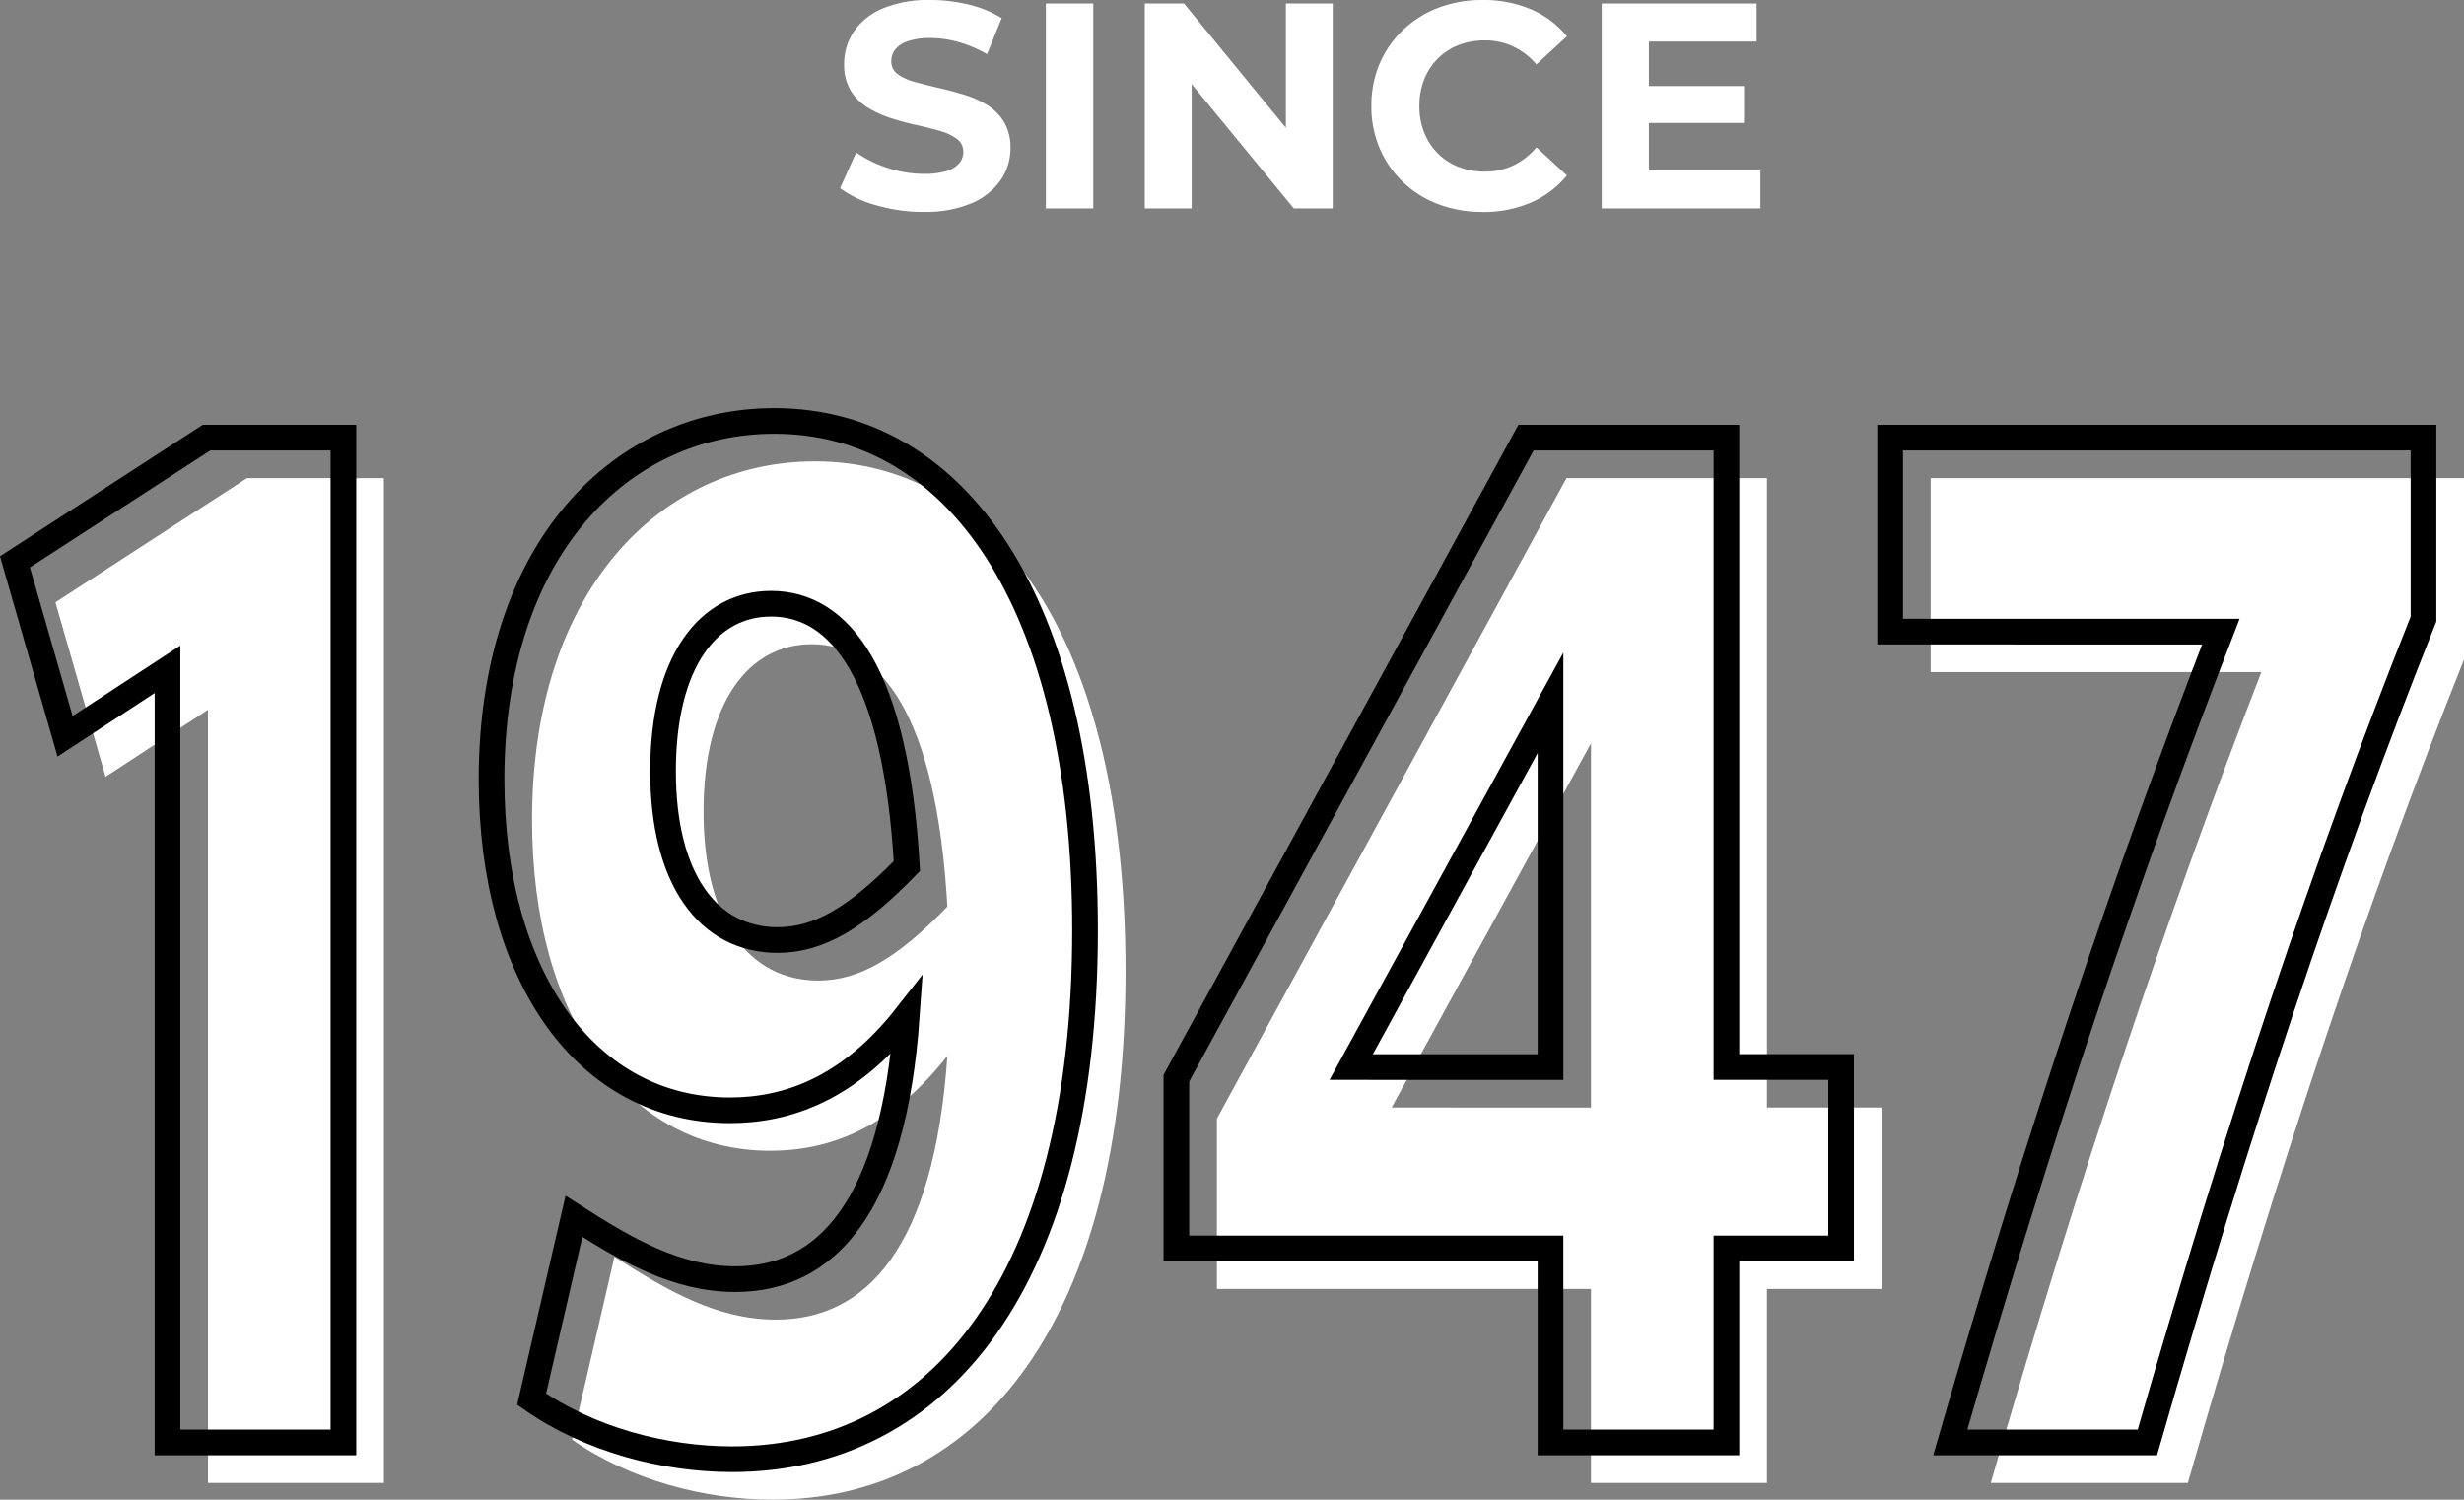
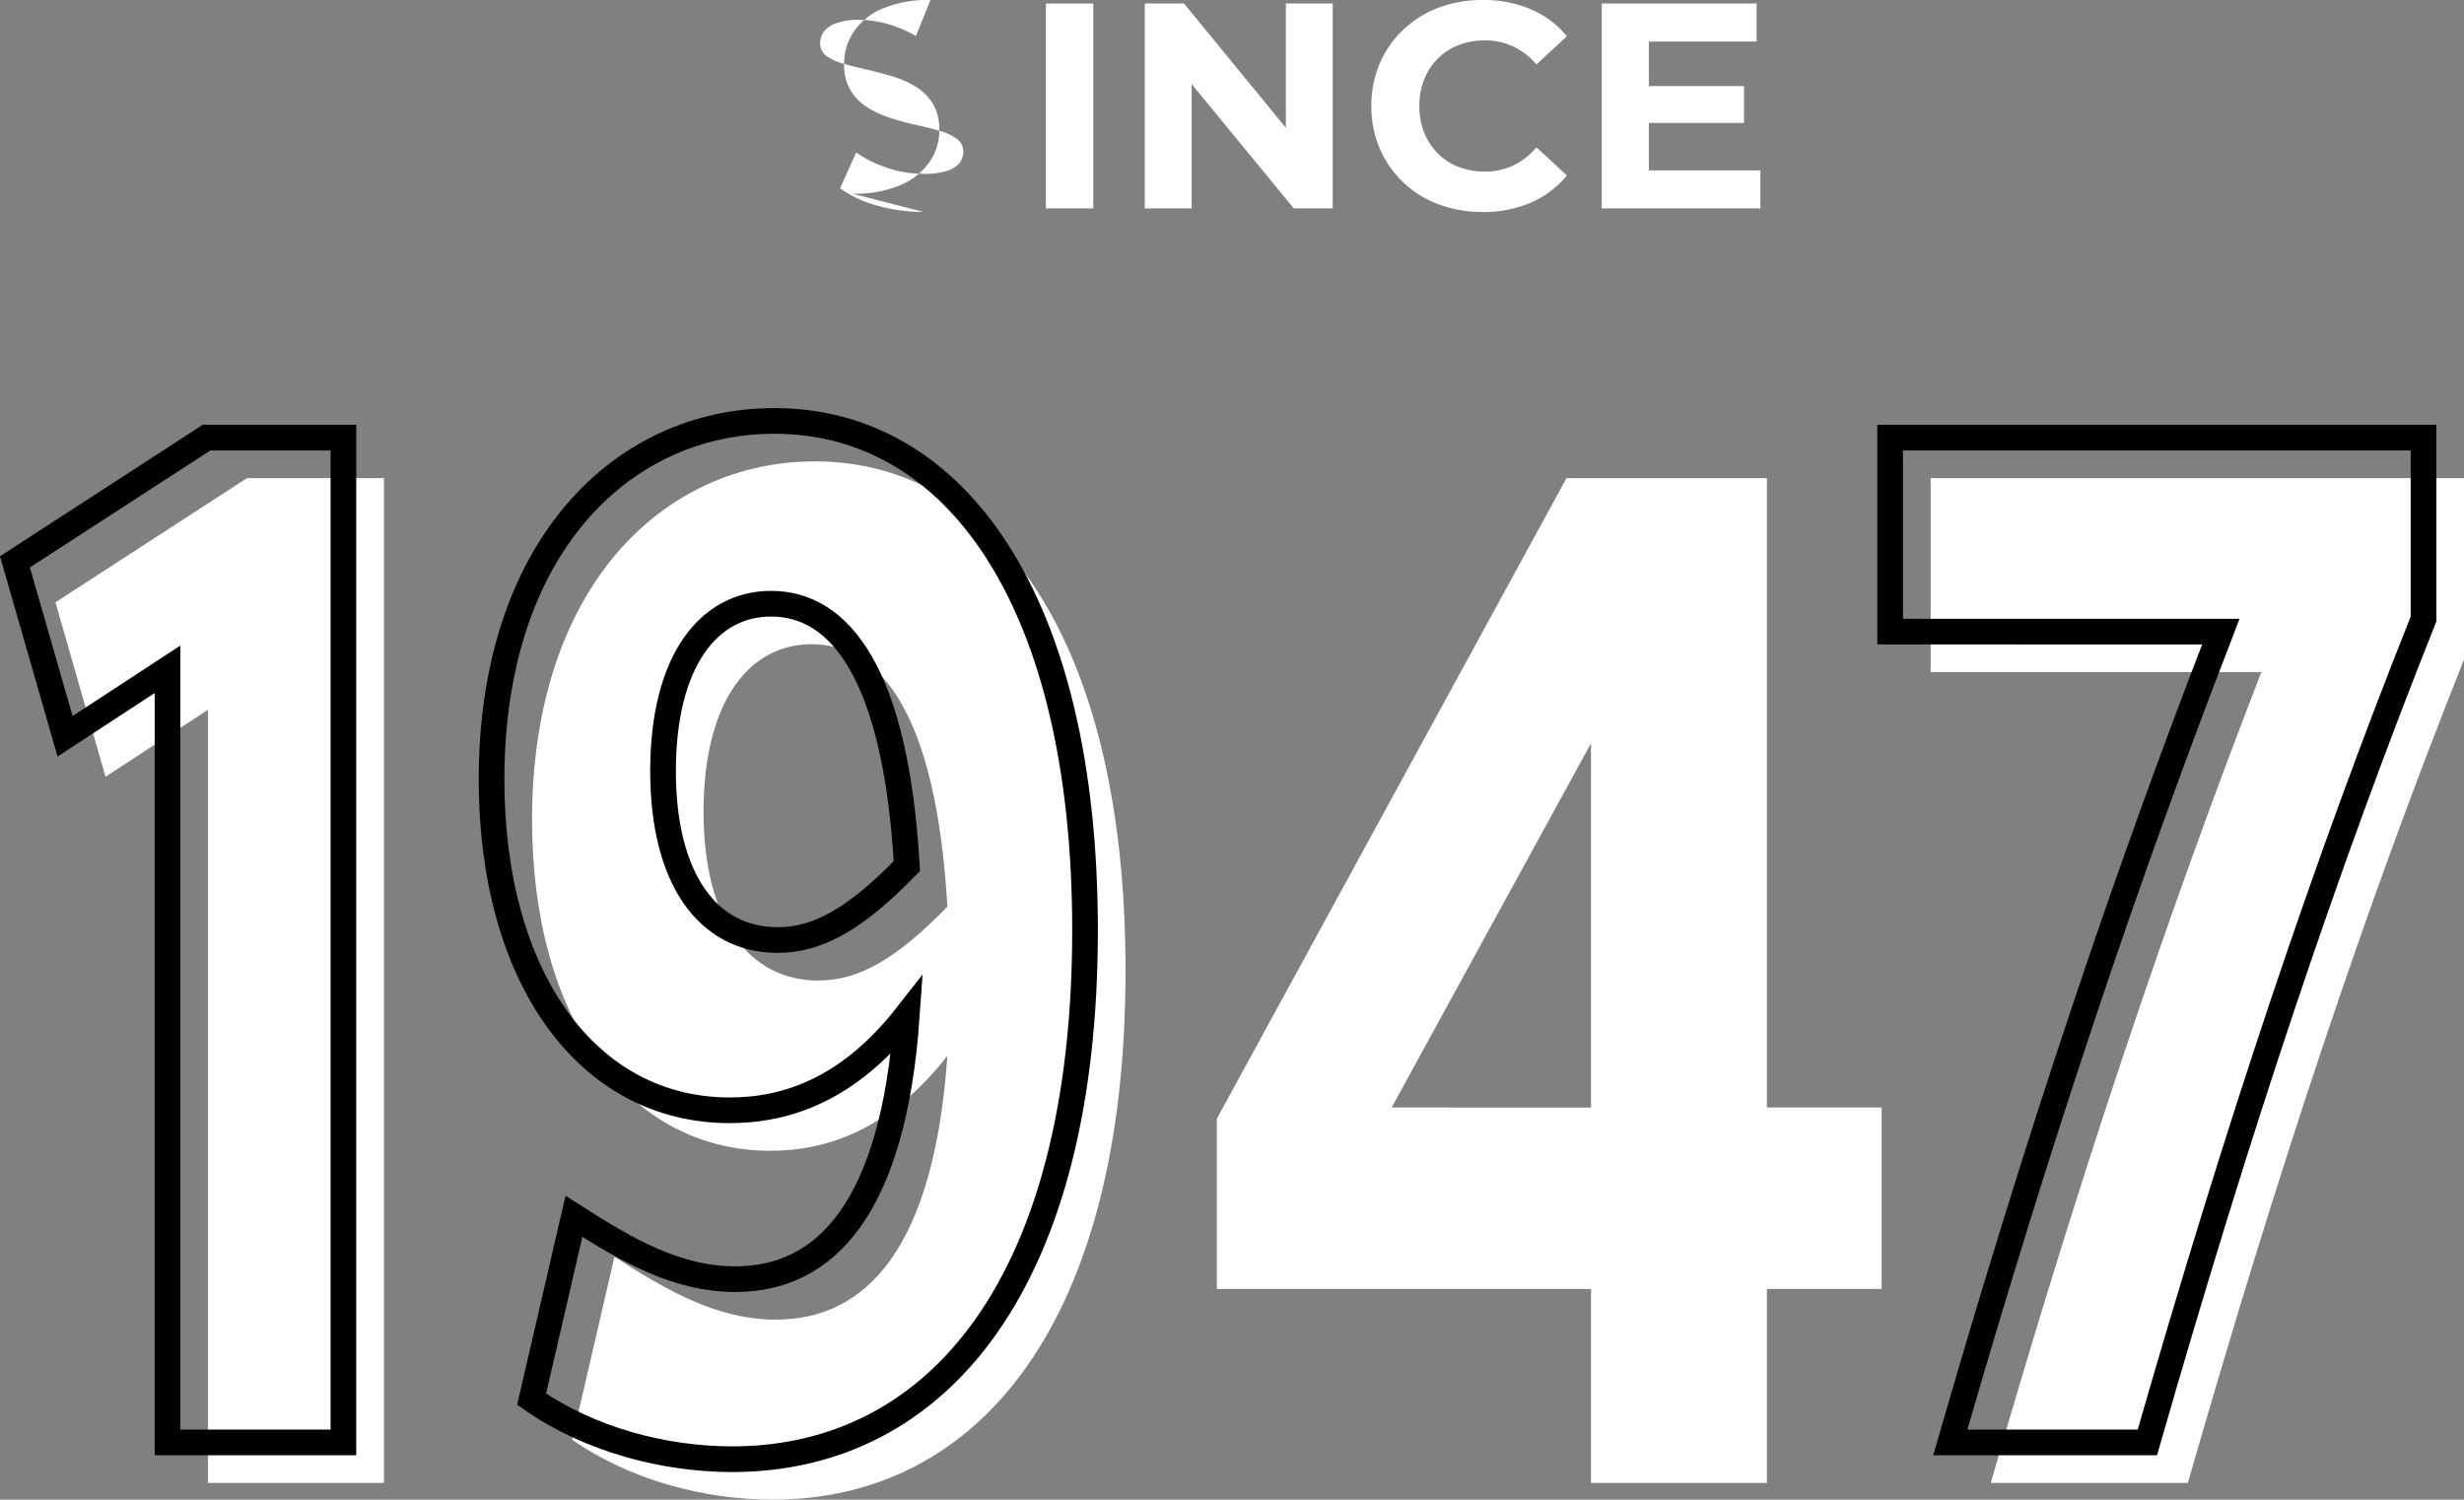
<svg xmlns="http://www.w3.org/2000/svg" id="Group_574" data-name="Group 574" width="310.239" height="188.83" viewBox="0 0 310.239 188.83">
  <rect x="0" y="0" width="310.239" height="188.83" fill="#808080" stroke="none" />
  <defs>
    <clipPath id="clip-path">
      <rect id="Rectangle_820" data-name="Rectangle 820" width="310.239" height="188.83" fill="none" />
    </clipPath>
  </defs>
  <path id="Path_1057" data-name="Path 1057" d="M6.981,75.842,31.1,60.2H48.339V186.722H26.189V89.373l-12.9,8.435Z" fill="#fff" />
  <g id="Group_573" data-name="Group 573">
    <g id="Group_572" data-name="Group 572" clip-path="url(#clip-path)">
      <path id="Path_1058" data-name="Path 1058" d="M72.035,181.274l5.327-23.02c6.59,4.218,12.9,7.908,20.329,7.908,11.357,0,19.908-8.962,21.591-33.211C111.991,142.264,104.14,144.9,96.99,144.9c-17.945,0-30-16.693-30-41.646,0-29.169,16.4-45.16,35.61-45.16,22.712,0,39.116,22.492,39.116,64.138,0,44.105-18.367,66.6-44.444,66.6-8.551,0-17.945-2.46-25.235-7.556m47.247-67.125c-1.4-24.25-8.412-33.035-17.1-33.035-7.851,0-13.6,7.2-13.6,21.086,0,13.53,5.607,21.262,14.439,21.262,5.188,0,9.954-2.811,16.264-9.313" fill="#fff" />
      <path id="Path_1059" data-name="Path 1059" d="M153.214,140.858,197.236,60.2h25.235v79.25h14.441V162.3H222.471v24.425H200.32V162.3H153.214Zm47.106-1.4V93.59l-25.1,45.863Z" fill="#fff" />
      <path id="Path_1060" data-name="Path 1060" d="M250.655,186.722c11.216-38.834,22.151-71.343,34.068-102.094H243.085V60.2h67.154V83.047c-12.337,30.927-23.413,64.138-34.769,103.675Z" fill="#fff" />
      <path id="Path_1061" data-name="Path 1061" d="M1.883,70.744,26,55.105H43.24V181.624H21.09V84.275L8.193,92.71Z" fill="none" stroke="#000" stroke-miterlimit="10" stroke-width="3.232" />
      <path id="Path_1062" data-name="Path 1062" d="M66.936,176.177l5.328-23.02c6.589,4.218,12.9,7.908,20.328,7.908,11.357,0,19.908-8.962,21.591-33.211-7.291,9.313-15.142,11.949-22.292,11.949-17.945,0-30-16.693-30-41.646C61.889,68.988,78.292,53,97.5,53c22.712,0,39.116,22.492,39.116,64.138,0,44.105-18.367,66.6-44.444,66.6C83.62,183.733,74.226,181.273,66.936,176.177Zm47.247-67.125c-1.4-24.25-8.412-33.035-17.1-33.035-7.851,0-13.6,7.2-13.6,21.086,0,13.53,5.608,21.262,14.44,21.262C103.107,118.365,107.873,115.554,114.183,109.052Z" fill="none" stroke="#000" stroke-miterlimit="10" stroke-width="3.232" />
-       <path id="Path_1063" data-name="Path 1063" d="M148.115,135.76,192.137,55.1h25.235v79.25h14.441V157.2H217.372v24.425H195.221V157.2H148.115Zm47.106-1.4V88.492l-25.095,45.863Z" fill="none" stroke="#000" stroke-miterlimit="10" stroke-width="3.232" />
      <path id="Path_1064" data-name="Path 1064" d="M245.556,181.624c11.216-38.834,22.151-71.343,34.068-102.094H237.986V55.1H305.14V77.949c-12.337,30.927-23.413,64.138-34.769,103.675Z" fill="none" stroke="#000" stroke-miterlimit="10" stroke-width="3.232" />
-       <path id="Path_1065" data-name="Path 1065" d="M116.277,26.685a21.049,21.049,0,0,1-5.934-.829,13.888,13.888,0,0,1-4.57-2.156l2.027-4.5a14.817,14.817,0,0,0,3.925,1.935,14.424,14.424,0,0,0,4.589.756,9.542,9.542,0,0,0,2.857-.351,3.347,3.347,0,0,0,1.6-.976,2.2,2.2,0,0,0,.516-1.438,1.947,1.947,0,0,0-.811-1.64,6.658,6.658,0,0,0-2.138-1q-1.326-.387-2.93-.737t-3.206-.866a13.533,13.533,0,0,1-2.931-1.327,6.515,6.515,0,0,1-2.155-2.138,6.29,6.29,0,0,1-.83-3.39A7.2,7.2,0,0,1,107.487,4,8.2,8.2,0,0,1,111.1,1.088,14.8,14.8,0,0,1,117.162,0a20.321,20.321,0,0,1,4.791.572,13.862,13.862,0,0,1,4.165,1.714l-1.843,4.533a15.742,15.742,0,0,0-3.612-1.53,13.311,13.311,0,0,0-3.538-.5,8.344,8.344,0,0,0-2.838.406,3.345,3.345,0,0,0-1.585,1.05,2.431,2.431,0,0,0-.479,1.493,1.908,1.908,0,0,0,.811,1.6,6.39,6.39,0,0,0,2.138.977q1.326.369,2.929.737t3.207.848a12.407,12.407,0,0,1,2.93,1.29,6.515,6.515,0,0,1,2.156,2.137,6.225,6.225,0,0,1,.829,3.354,6.969,6.969,0,0,1-1.216,3.98,8.494,8.494,0,0,1-3.63,2.913,14.7,14.7,0,0,1-6.1,1.1" fill="#fff" />
+       <path id="Path_1065" data-name="Path 1065" d="M116.277,26.685a21.049,21.049,0,0,1-5.934-.829,13.888,13.888,0,0,1-4.57-2.156l2.027-4.5a14.817,14.817,0,0,0,3.925,1.935,14.424,14.424,0,0,0,4.589.756,9.542,9.542,0,0,0,2.857-.351,3.347,3.347,0,0,0,1.6-.976,2.2,2.2,0,0,0,.516-1.438,1.947,1.947,0,0,0-.811-1.64,6.658,6.658,0,0,0-2.138-1q-1.326-.387-2.93-.737t-3.206-.866a13.533,13.533,0,0,1-2.931-1.327,6.515,6.515,0,0,1-2.155-2.138,6.29,6.29,0,0,1-.83-3.39A7.2,7.2,0,0,1,107.487,4,8.2,8.2,0,0,1,111.1,1.088,14.8,14.8,0,0,1,117.162,0l-1.843,4.533a15.742,15.742,0,0,0-3.612-1.53,13.311,13.311,0,0,0-3.538-.5,8.344,8.344,0,0,0-2.838.406,3.345,3.345,0,0,0-1.585,1.05,2.431,2.431,0,0,0-.479,1.493,1.908,1.908,0,0,0,.811,1.6,6.39,6.39,0,0,0,2.138.977q1.326.369,2.929.737t3.207.848a12.407,12.407,0,0,1,2.93,1.29,6.515,6.515,0,0,1,2.156,2.137,6.225,6.225,0,0,1,.829,3.354,6.969,6.969,0,0,1-1.216,3.98,8.494,8.494,0,0,1-3.63,2.913,14.7,14.7,0,0,1-6.1,1.1" fill="#fff" />
      <rect id="Rectangle_819" data-name="Rectangle 819" width="5.971" height="25.8" transform="translate(131.682 0.442)" fill="#fff" />
      <path id="Path_1066" data-name="Path 1066" d="M144.139,26.242V.442h4.939L164.3,19.018h-2.4V.442h5.9v25.8h-4.9L147.641,7.666h2.4V26.242Z" fill="#fff" />
      <path id="Path_1067" data-name="Path 1067" d="M186.635,26.685a15.437,15.437,0,0,1-5.546-.977,12.883,12.883,0,0,1-7.372-7.021,13.358,13.358,0,0,1-1.05-5.344A13.37,13.37,0,0,1,173.717,8a12.788,12.788,0,0,1,2.948-4.238A13.281,13.281,0,0,1,181.107.977,15.42,15.42,0,0,1,186.673,0a15.248,15.248,0,0,1,6.063,1.162,11.817,11.817,0,0,1,4.55,3.409l-3.833,3.538a8.954,8.954,0,0,0-2.948-2.267,8.288,8.288,0,0,0-3.538-.755,9.071,9.071,0,0,0-3.317.589,7.527,7.527,0,0,0-2.617,1.7,7.726,7.726,0,0,0-1.713,2.616,8.882,8.882,0,0,0-.608,3.354,8.874,8.874,0,0,0,.608,3.354,7.73,7.73,0,0,0,1.713,2.617,7.522,7.522,0,0,0,2.617,1.7,9.03,9.03,0,0,0,3.317.59,8.274,8.274,0,0,0,3.538-.756,8.731,8.731,0,0,0,2.948-2.3l3.833,3.539a11.97,11.97,0,0,1-4.55,3.427,15.142,15.142,0,0,1-6.1,1.18" fill="#fff" />
      <path id="Path_1068" data-name="Path 1068" d="M207.606,21.451h14.042v4.791H201.673V.442h19.5V5.234H207.606Zm-.442-10.615h12.421v4.645H207.164Z" fill="#fff" />
    </g>
  </g>
</svg>